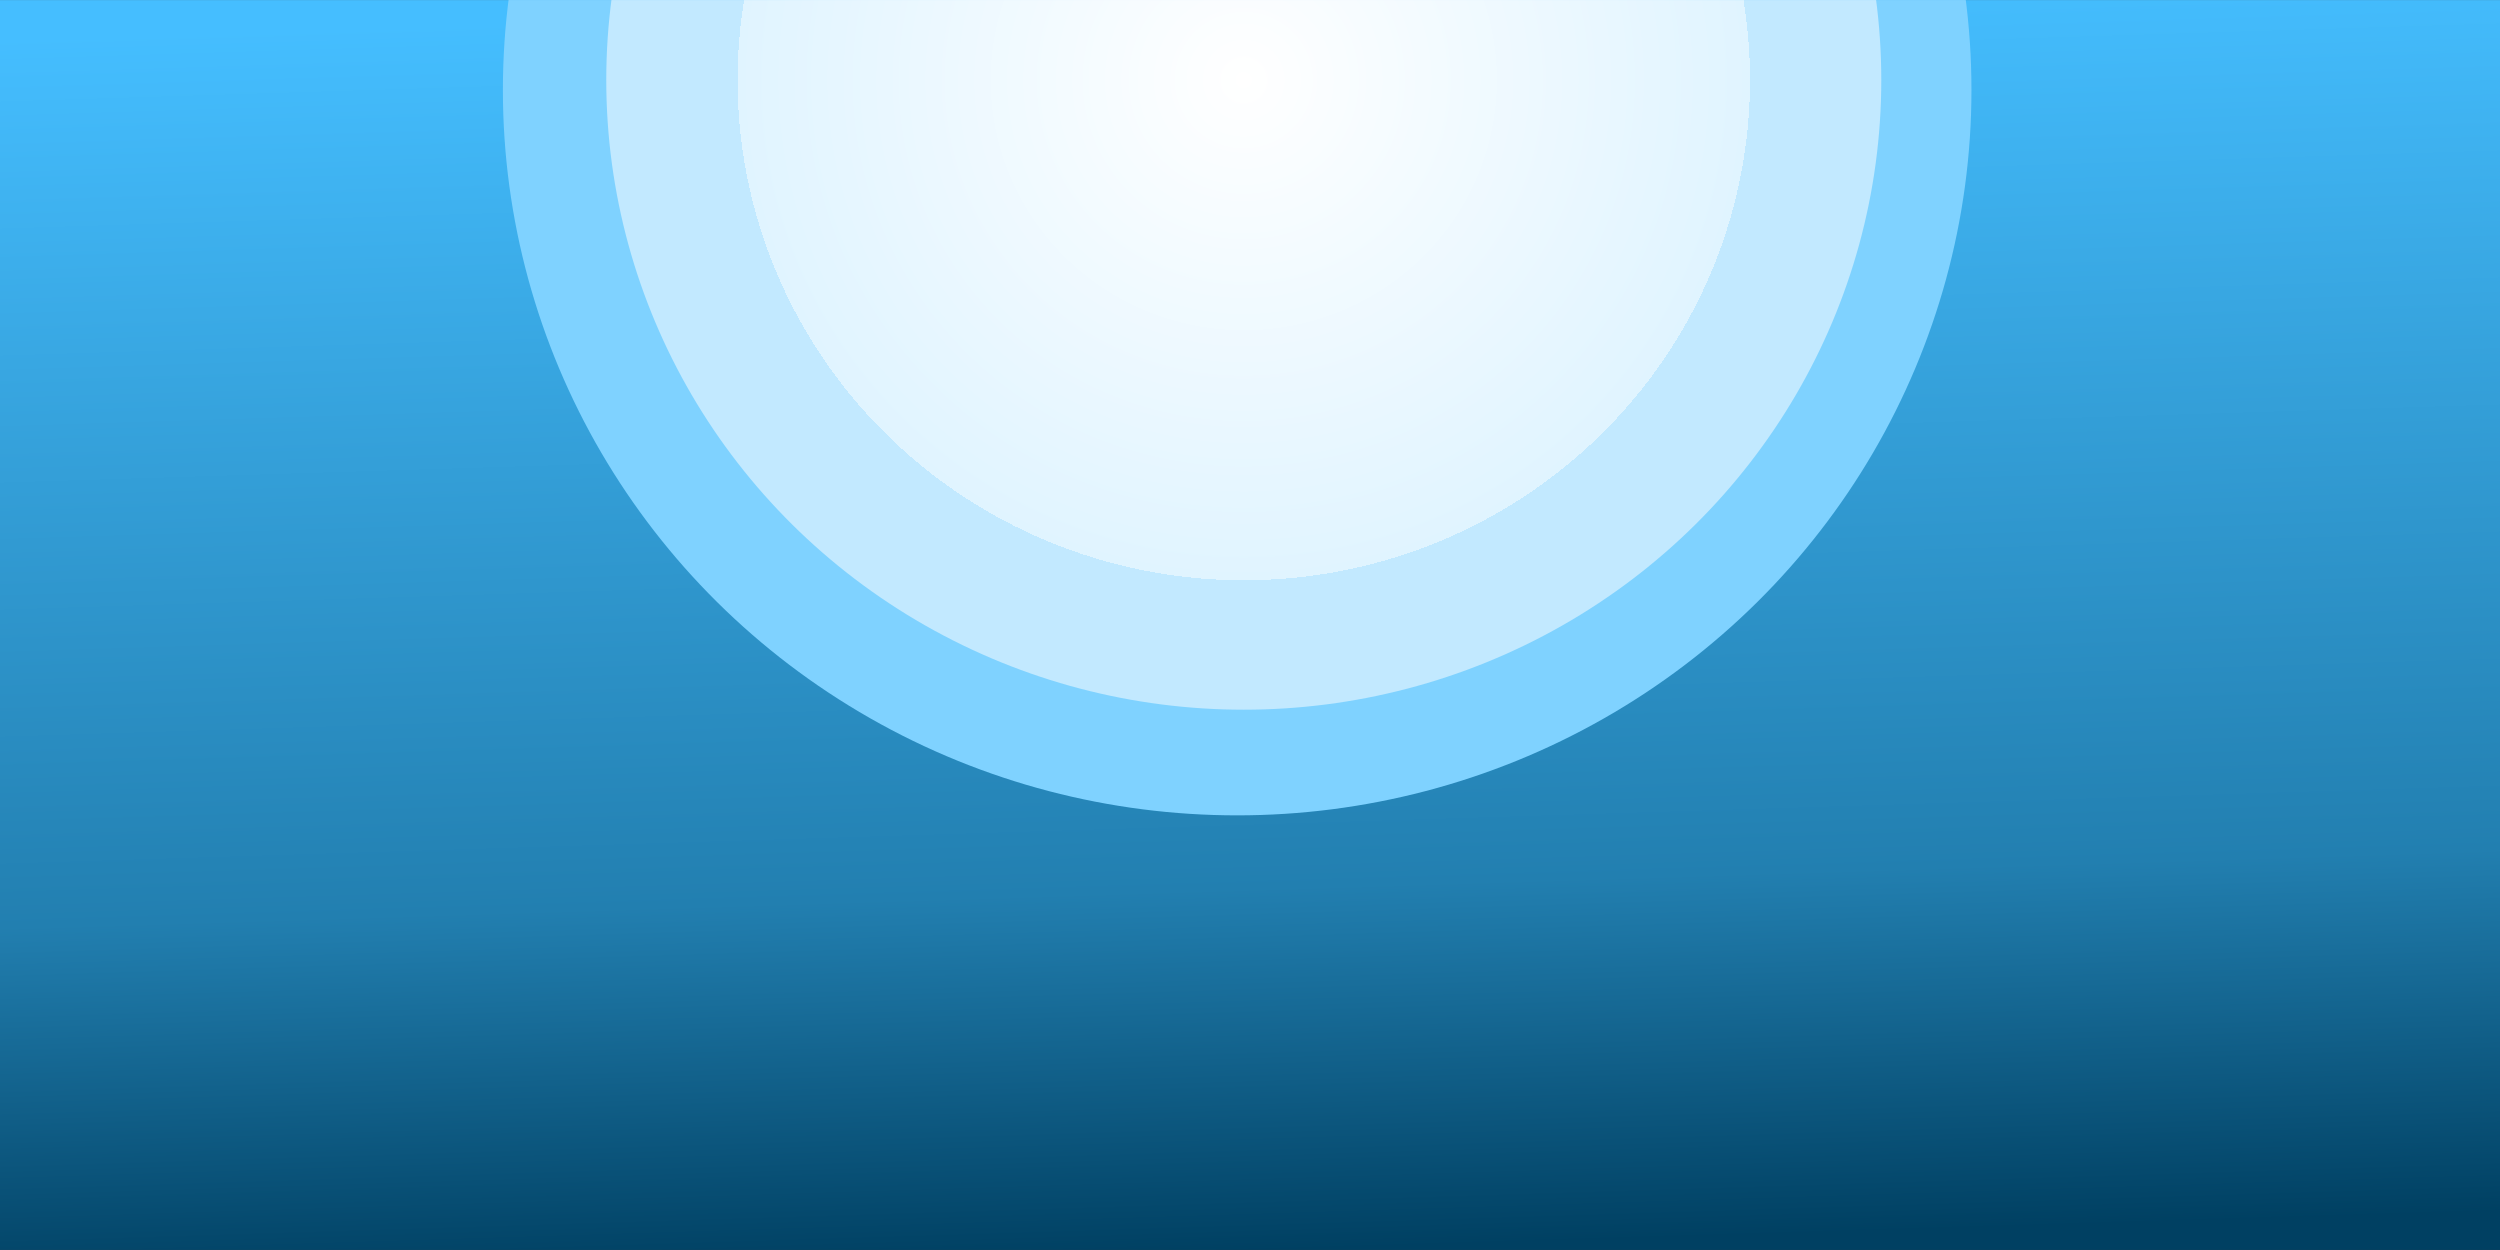
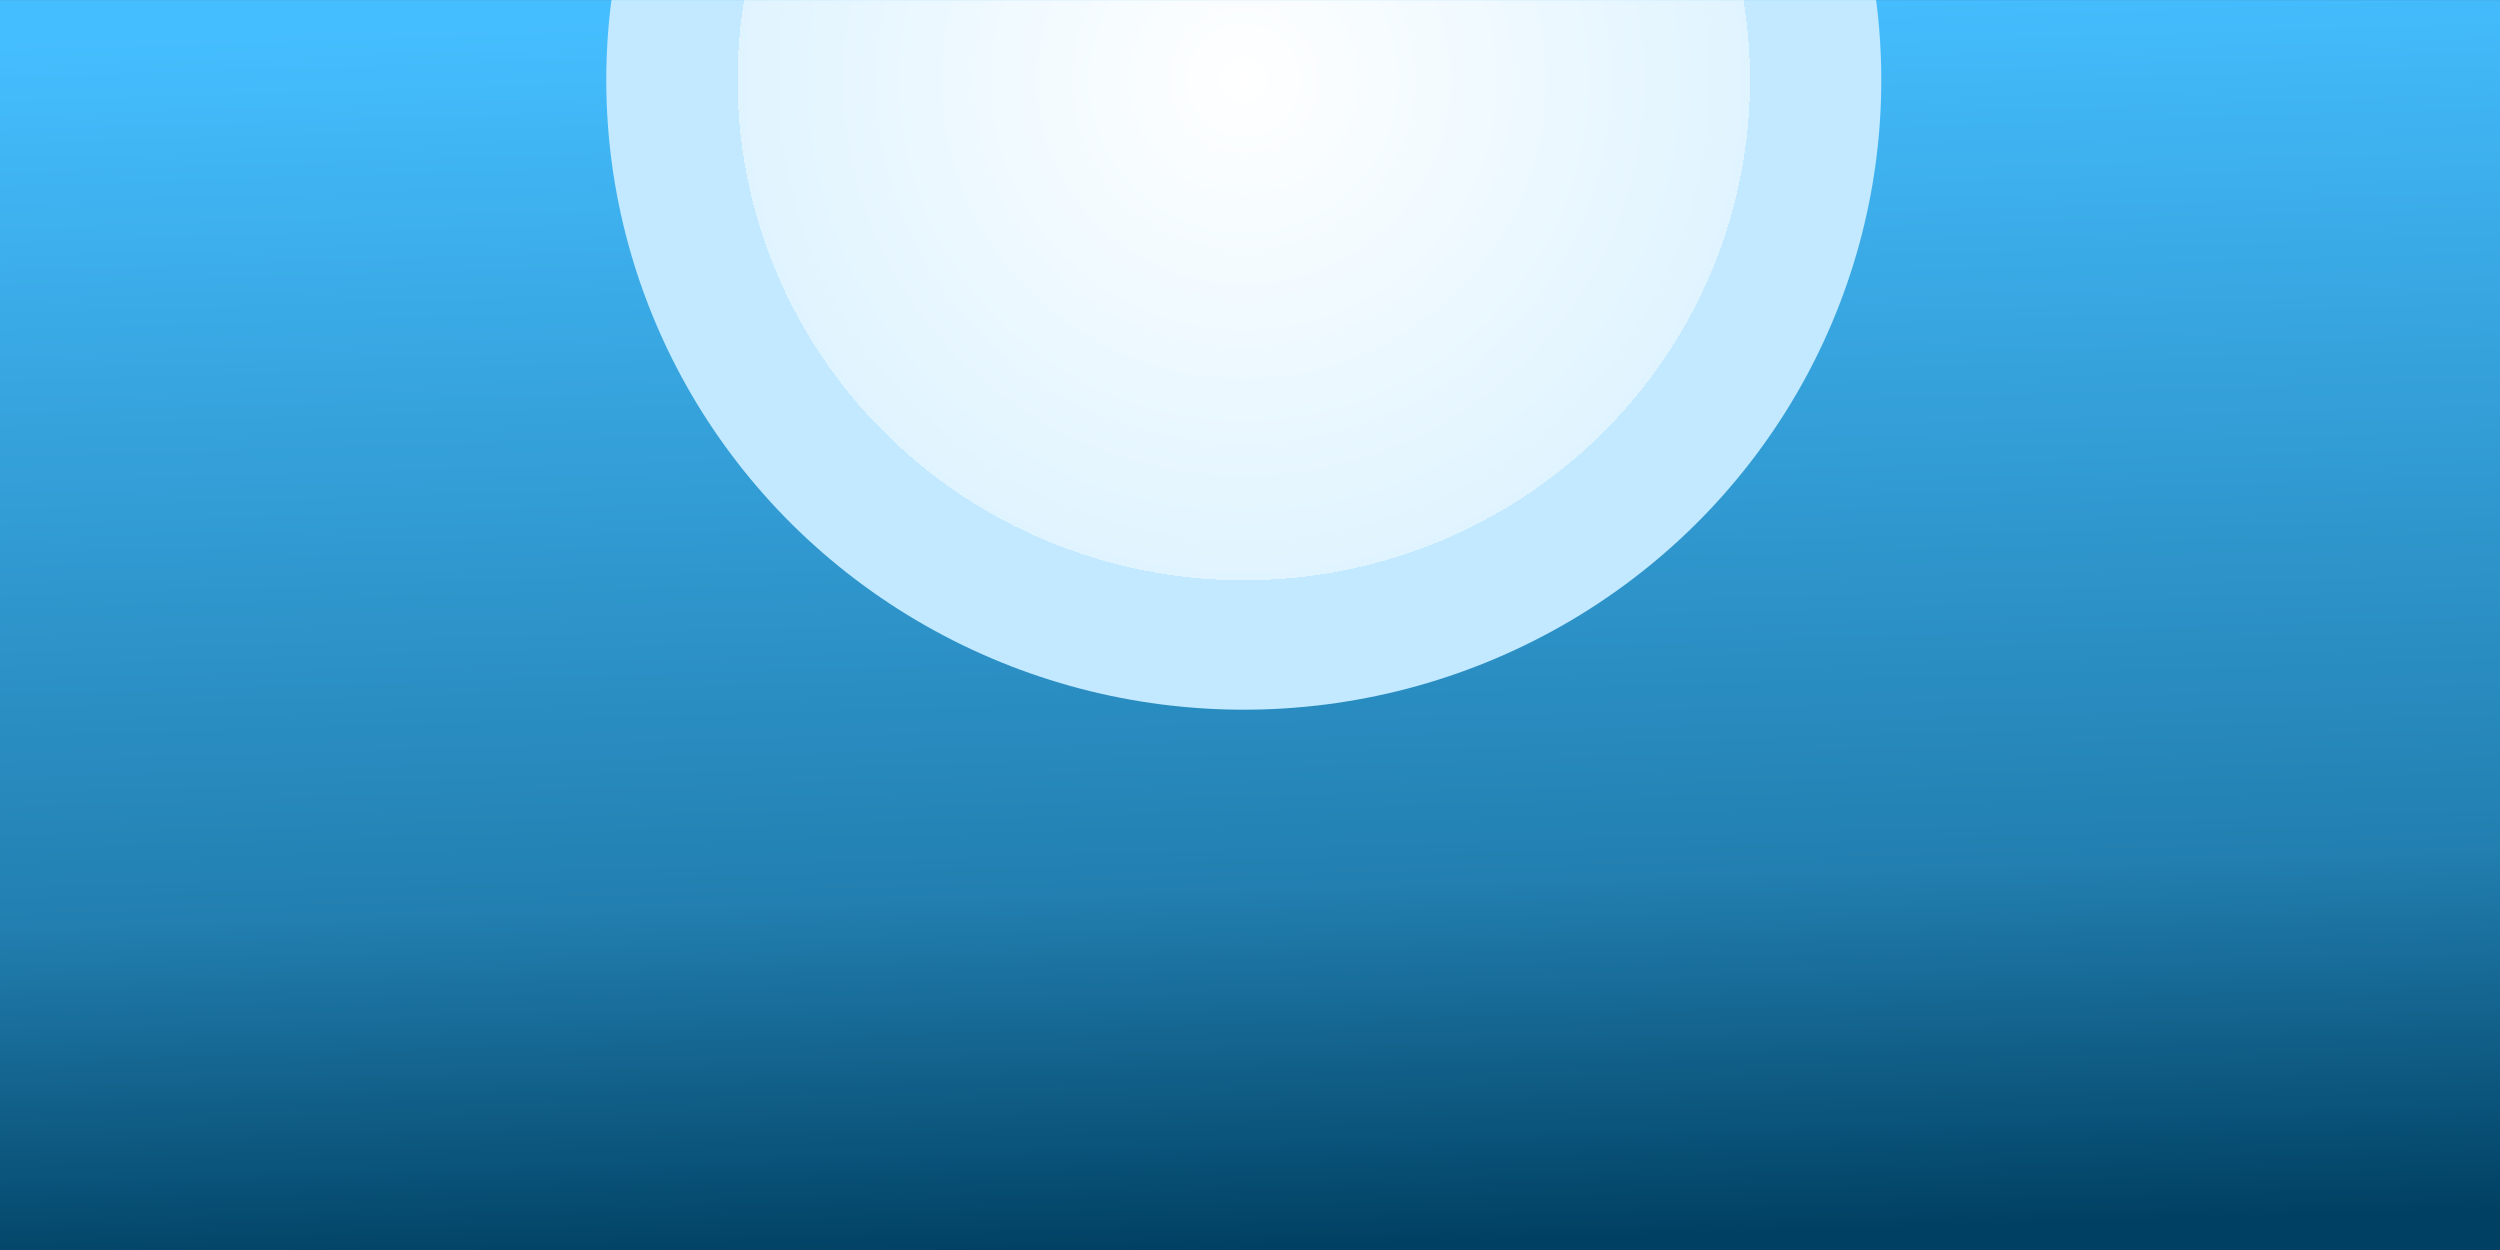
<svg xmlns="http://www.w3.org/2000/svg" xml:space="preserve" width="4000px" height="2000px" version="1.1" style="shape-rendering:geometricPrecision; text-rendering:geometricPrecision; image-rendering:optimizeQuality; fill-rule:evenodd; clip-rule:evenodd" viewBox="0 0 9843 4921">
  <rect x="0" y="0" width="9843" height="4921" fill="#333333" stroke="none" />
  <defs>
    <style type="text/css">
   
    .fil3 {fill:none}
    .fil0 {fill:url(#id1)}
    .fil2 {fill:url(#id2)}
    .fil1 {fill:url(#id3)}
   
  </style>
    <clipPath id="id0">
      <path d="M0 0l9843 0 0 4921 -9843 0 0 -4921z" />
    </clipPath>
    <linearGradient id="id1" gradientUnits="userSpaceOnUse" x1="4998" y1="4924" x2="4844" y2="-2">
      <stop offset="0" style="stop-opacity:1; stop-color:#004062" />
      <stop offset="0.29" style="stop-opacity:1; stop-color:#227FB0" />
      <stop offset="1" style="stop-opacity:1; stop-color:#45BEFF" />
    </linearGradient>
    <radialGradient id="id2" gradientUnits="userSpaceOnUse" gradientTransform="matrix(1 -0 -0 0.988 0 4)" cx="4897" cy="315" r="1993" fx="4897" fy="315">
      <stop offset="0" style="stop-opacity:1; stop-color:white" />
      <stop offset="1" style="stop-opacity:1; stop-color:#E0F4FF" />
      <stop offset="1" style="stop-opacity:1; stop-color:#C2E9FF" />
    </radialGradient>
    <radialGradient id="id3" gradientUnits="userSpaceOnUse" gradientTransform="matrix(1 -0 -0 0.988 0 4)" cx="4871" cy="354" r="1993" fx="4871" fy="354">
      <stop offset="0" style="stop-opacity:1; stop-color:white" />
      <stop offset="0.831" style="stop-opacity:1; stop-color:#BFE8FF" />
      <stop offset="1" style="stop-opacity:1; stop-color:#7FD2FF" />
    </radialGradient>
  </defs>
  <g id="Layer_x0020_1">
    <polygon class="fil0" points="0,0 9843,0 9843,4921 0,4921 " />
    <g style="clip-path:url(#id0)">
      <g id="_2630327098128">
-         <ellipse class="fil1" cx="4871" cy="354" rx="2891" ry="2856" />
        <ellipse class="fil2" cx="4897" cy="315" rx="2510" ry="2479" />
      </g>
    </g>
    <polygon class="fil3" points="0,0 9843,0 9843,4921 0,4921 " />
  </g>
</svg>